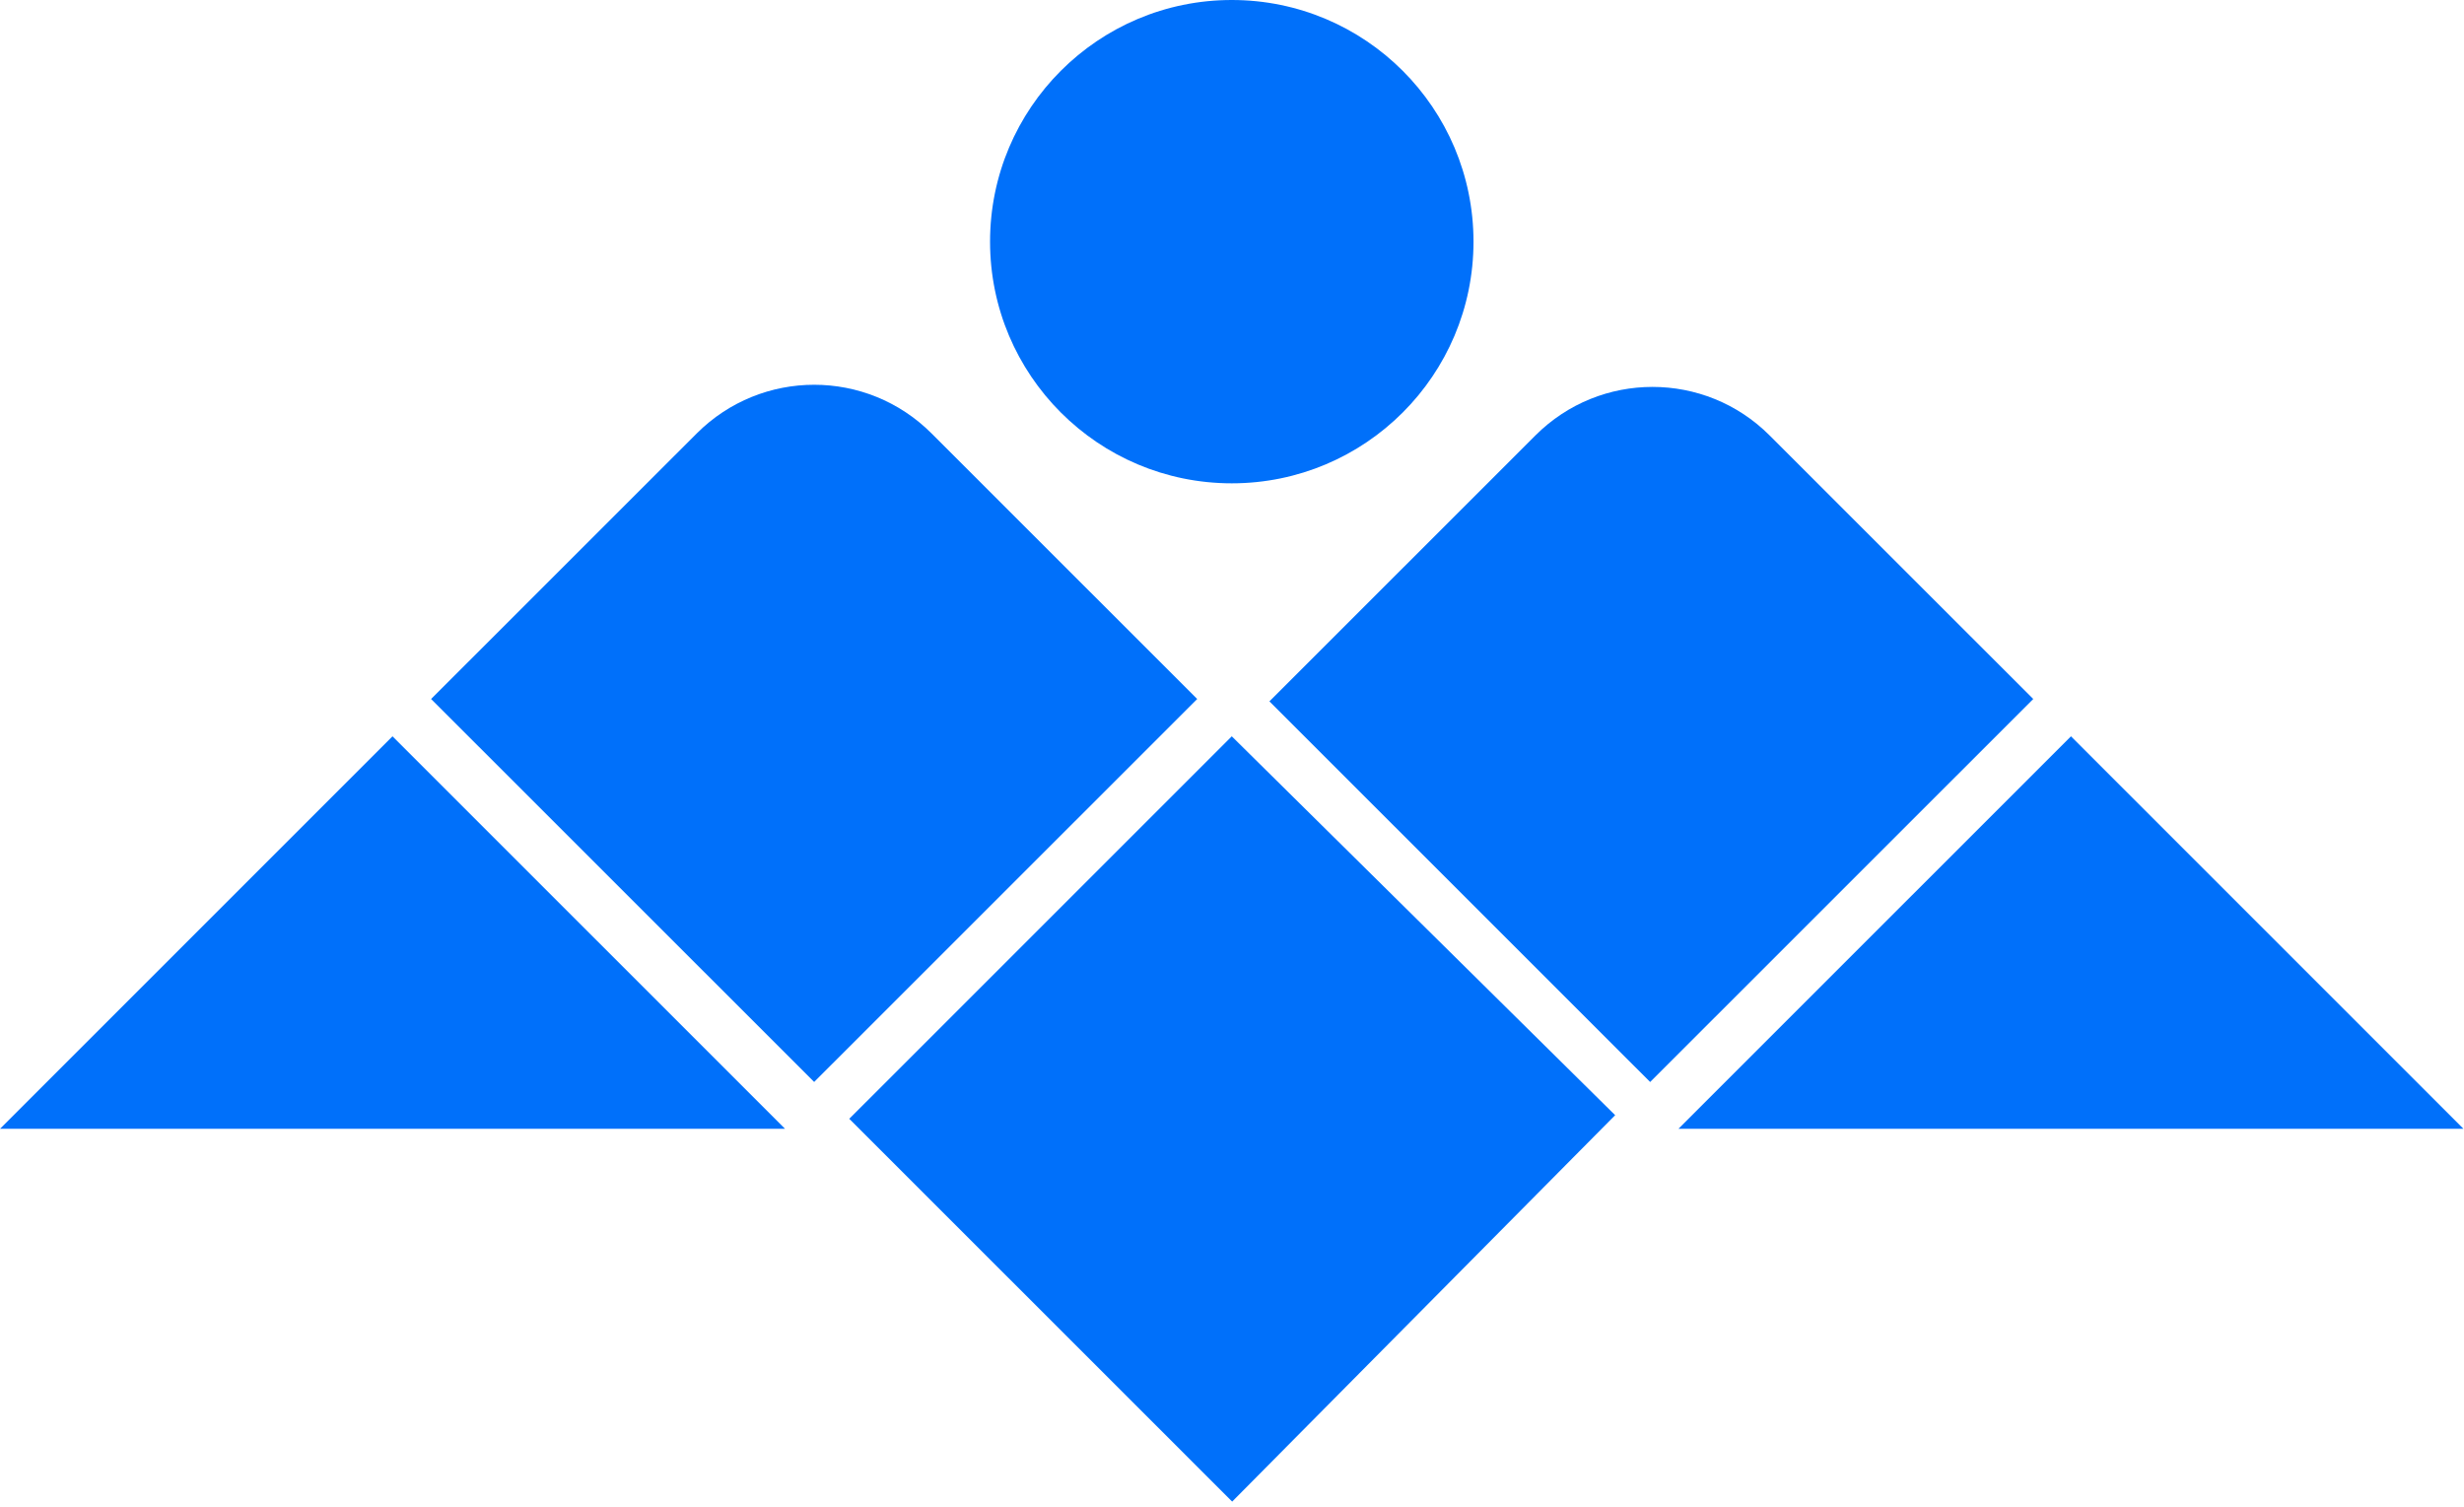
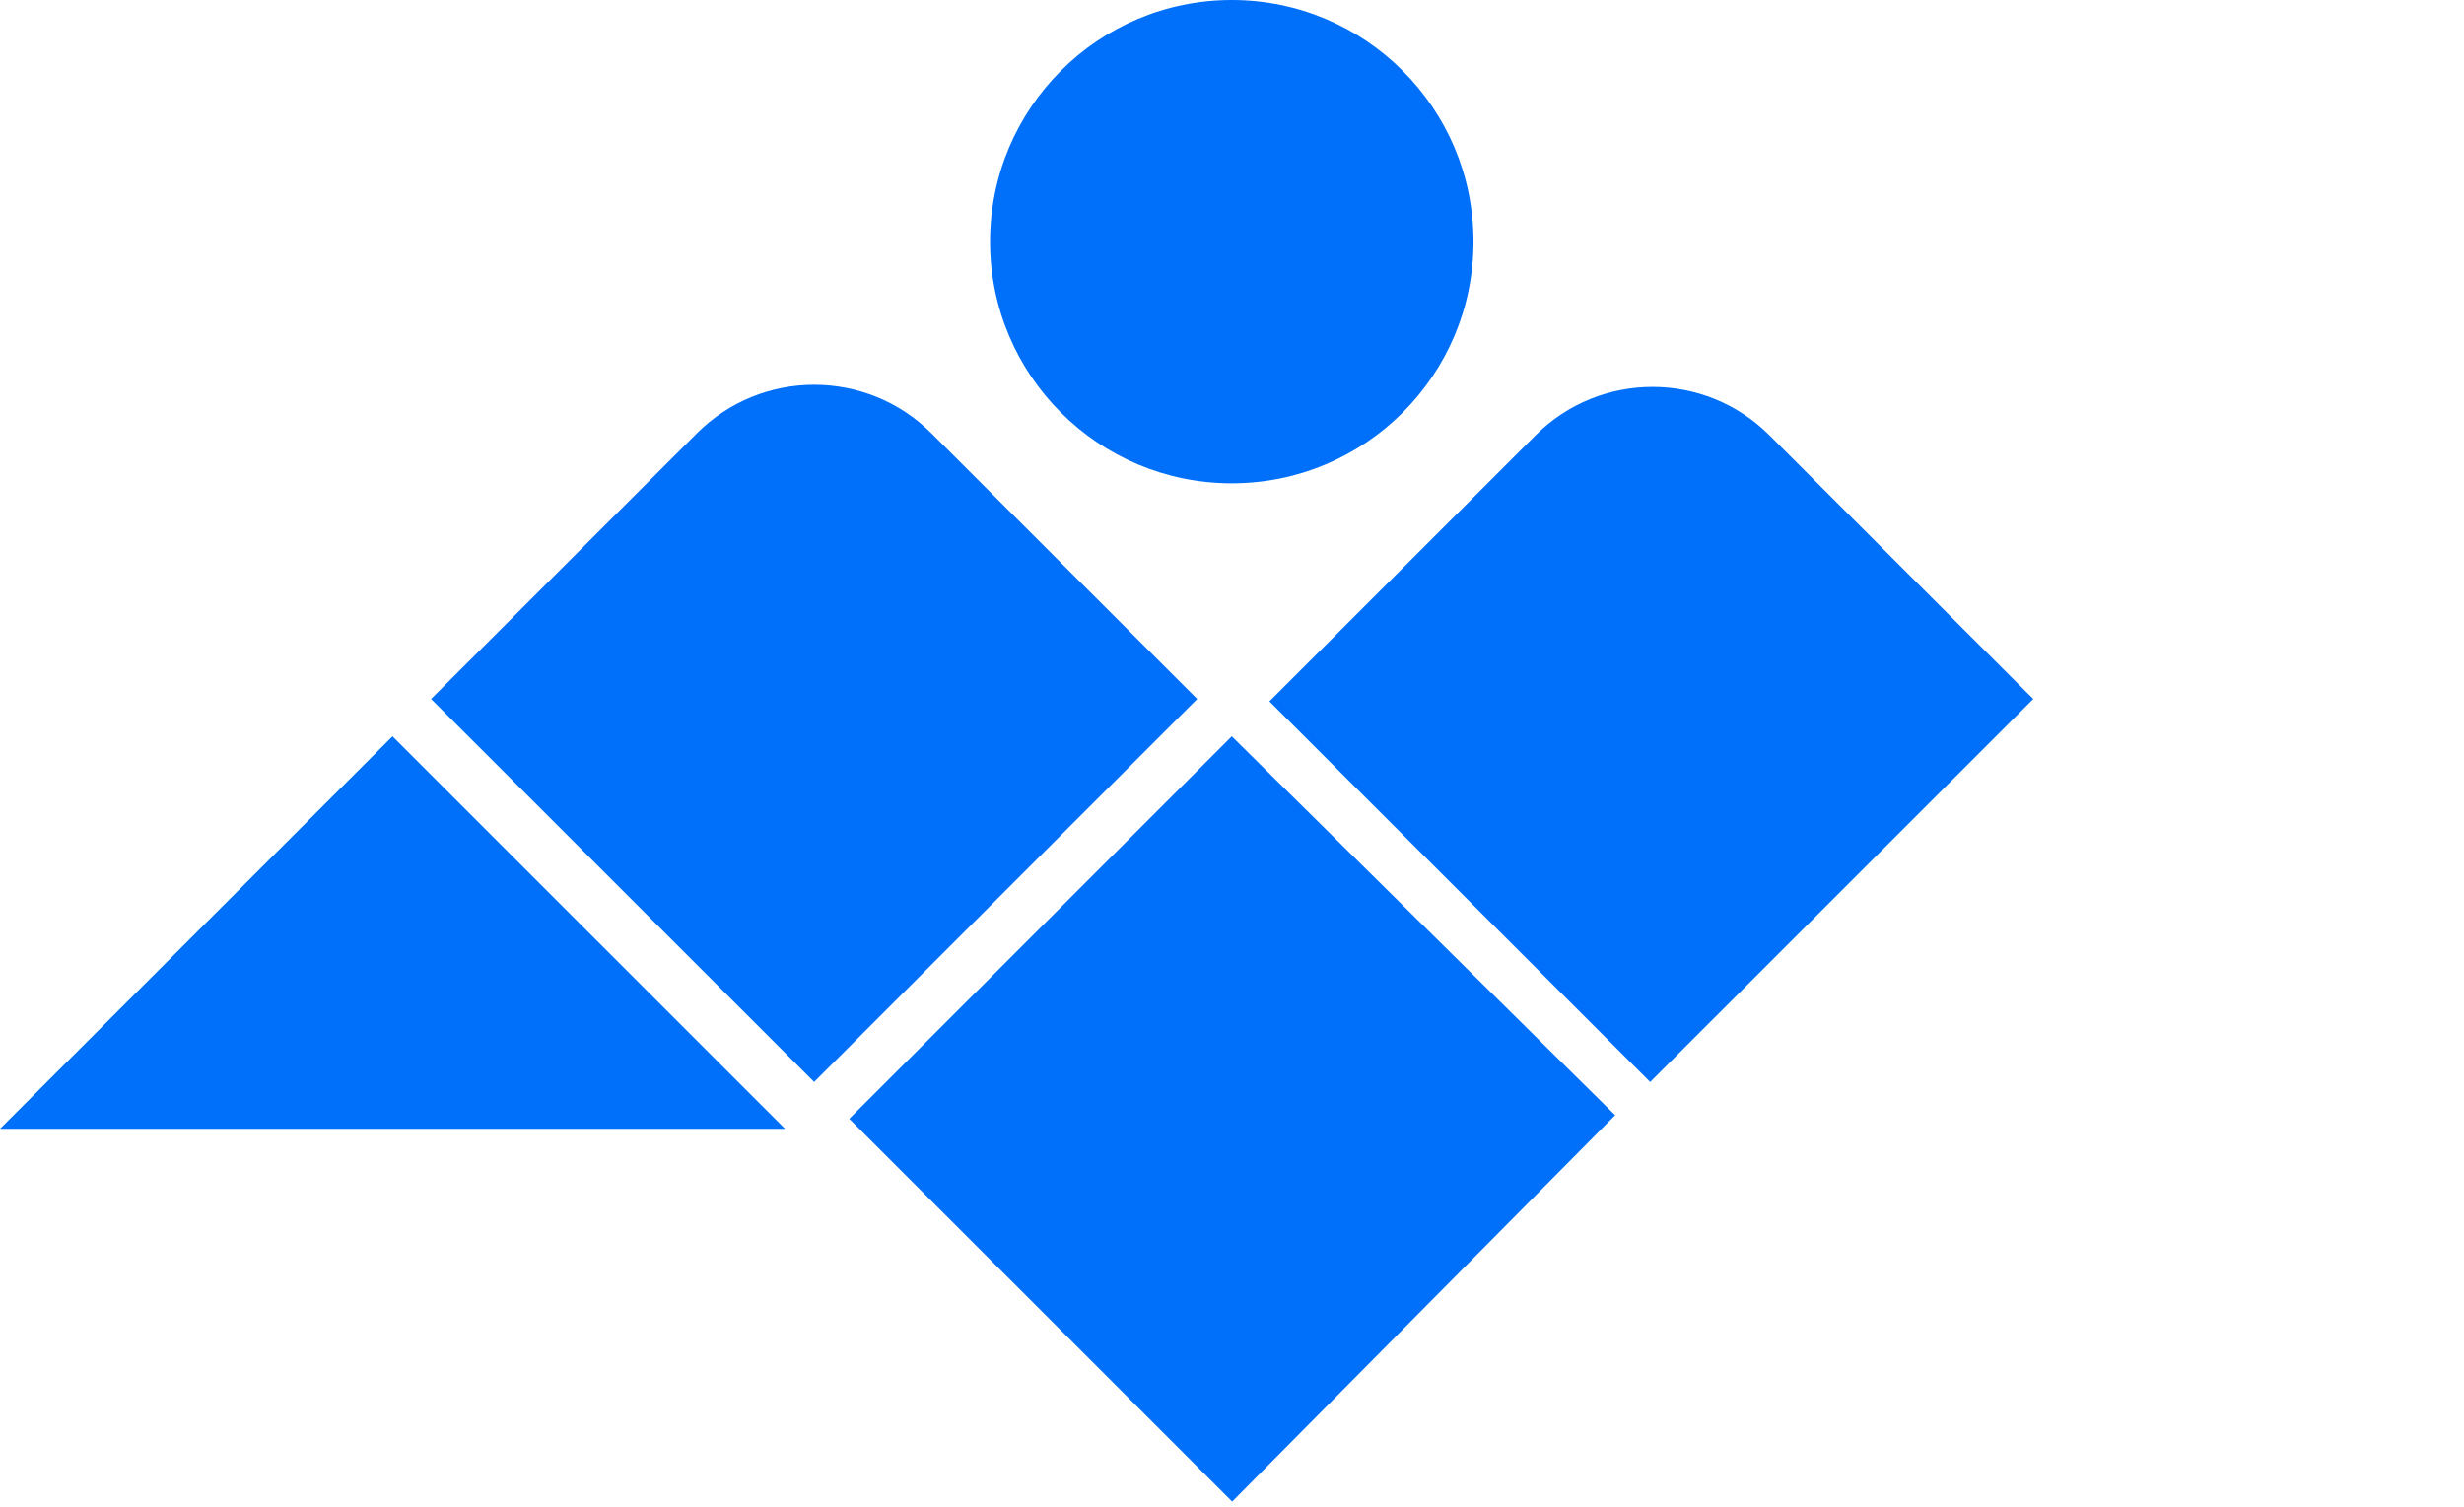
<svg xmlns="http://www.w3.org/2000/svg" width="358" height="219" viewBox="0 0 358 219" fill="none">
  <path d="M178.967 70.222C198.364 70.222 214.088 54.502 214.088 35.111C214.088 15.72 198.364 0 178.967 0C159.571 0 143.847 15.72 143.847 35.111C143.847 54.502 159.571 70.222 178.967 70.222Z" fill="#0070FA" />
  <path d="M57.028 164.003H0L57.028 106.979L114.057 164.003H57.028Z" fill="#0070FA" />
  <path d="M179.025 218.167L123.392 162.55L178.967 106.979L234.669 162.024L179.025 218.167Z" fill="#0070FA" />
  <path d="M118.29 157.198L62.634 101.558L101.233 62.971C110.659 53.547 125.932 53.547 135.347 62.971L173.945 101.558L118.29 157.198Z" fill="#0070FA" />
  <path d="M239.748 157.198L184.436 101.901L223.092 63.257C232.484 53.867 247.71 53.867 257.103 63.257L295.415 101.558L239.76 157.198H239.748Z" fill="#0070FA" />
-   <path d="M300.895 164.003H243.866L300.895 106.979L357.923 164.003H300.895Z" fill="#0070FA" />
</svg>